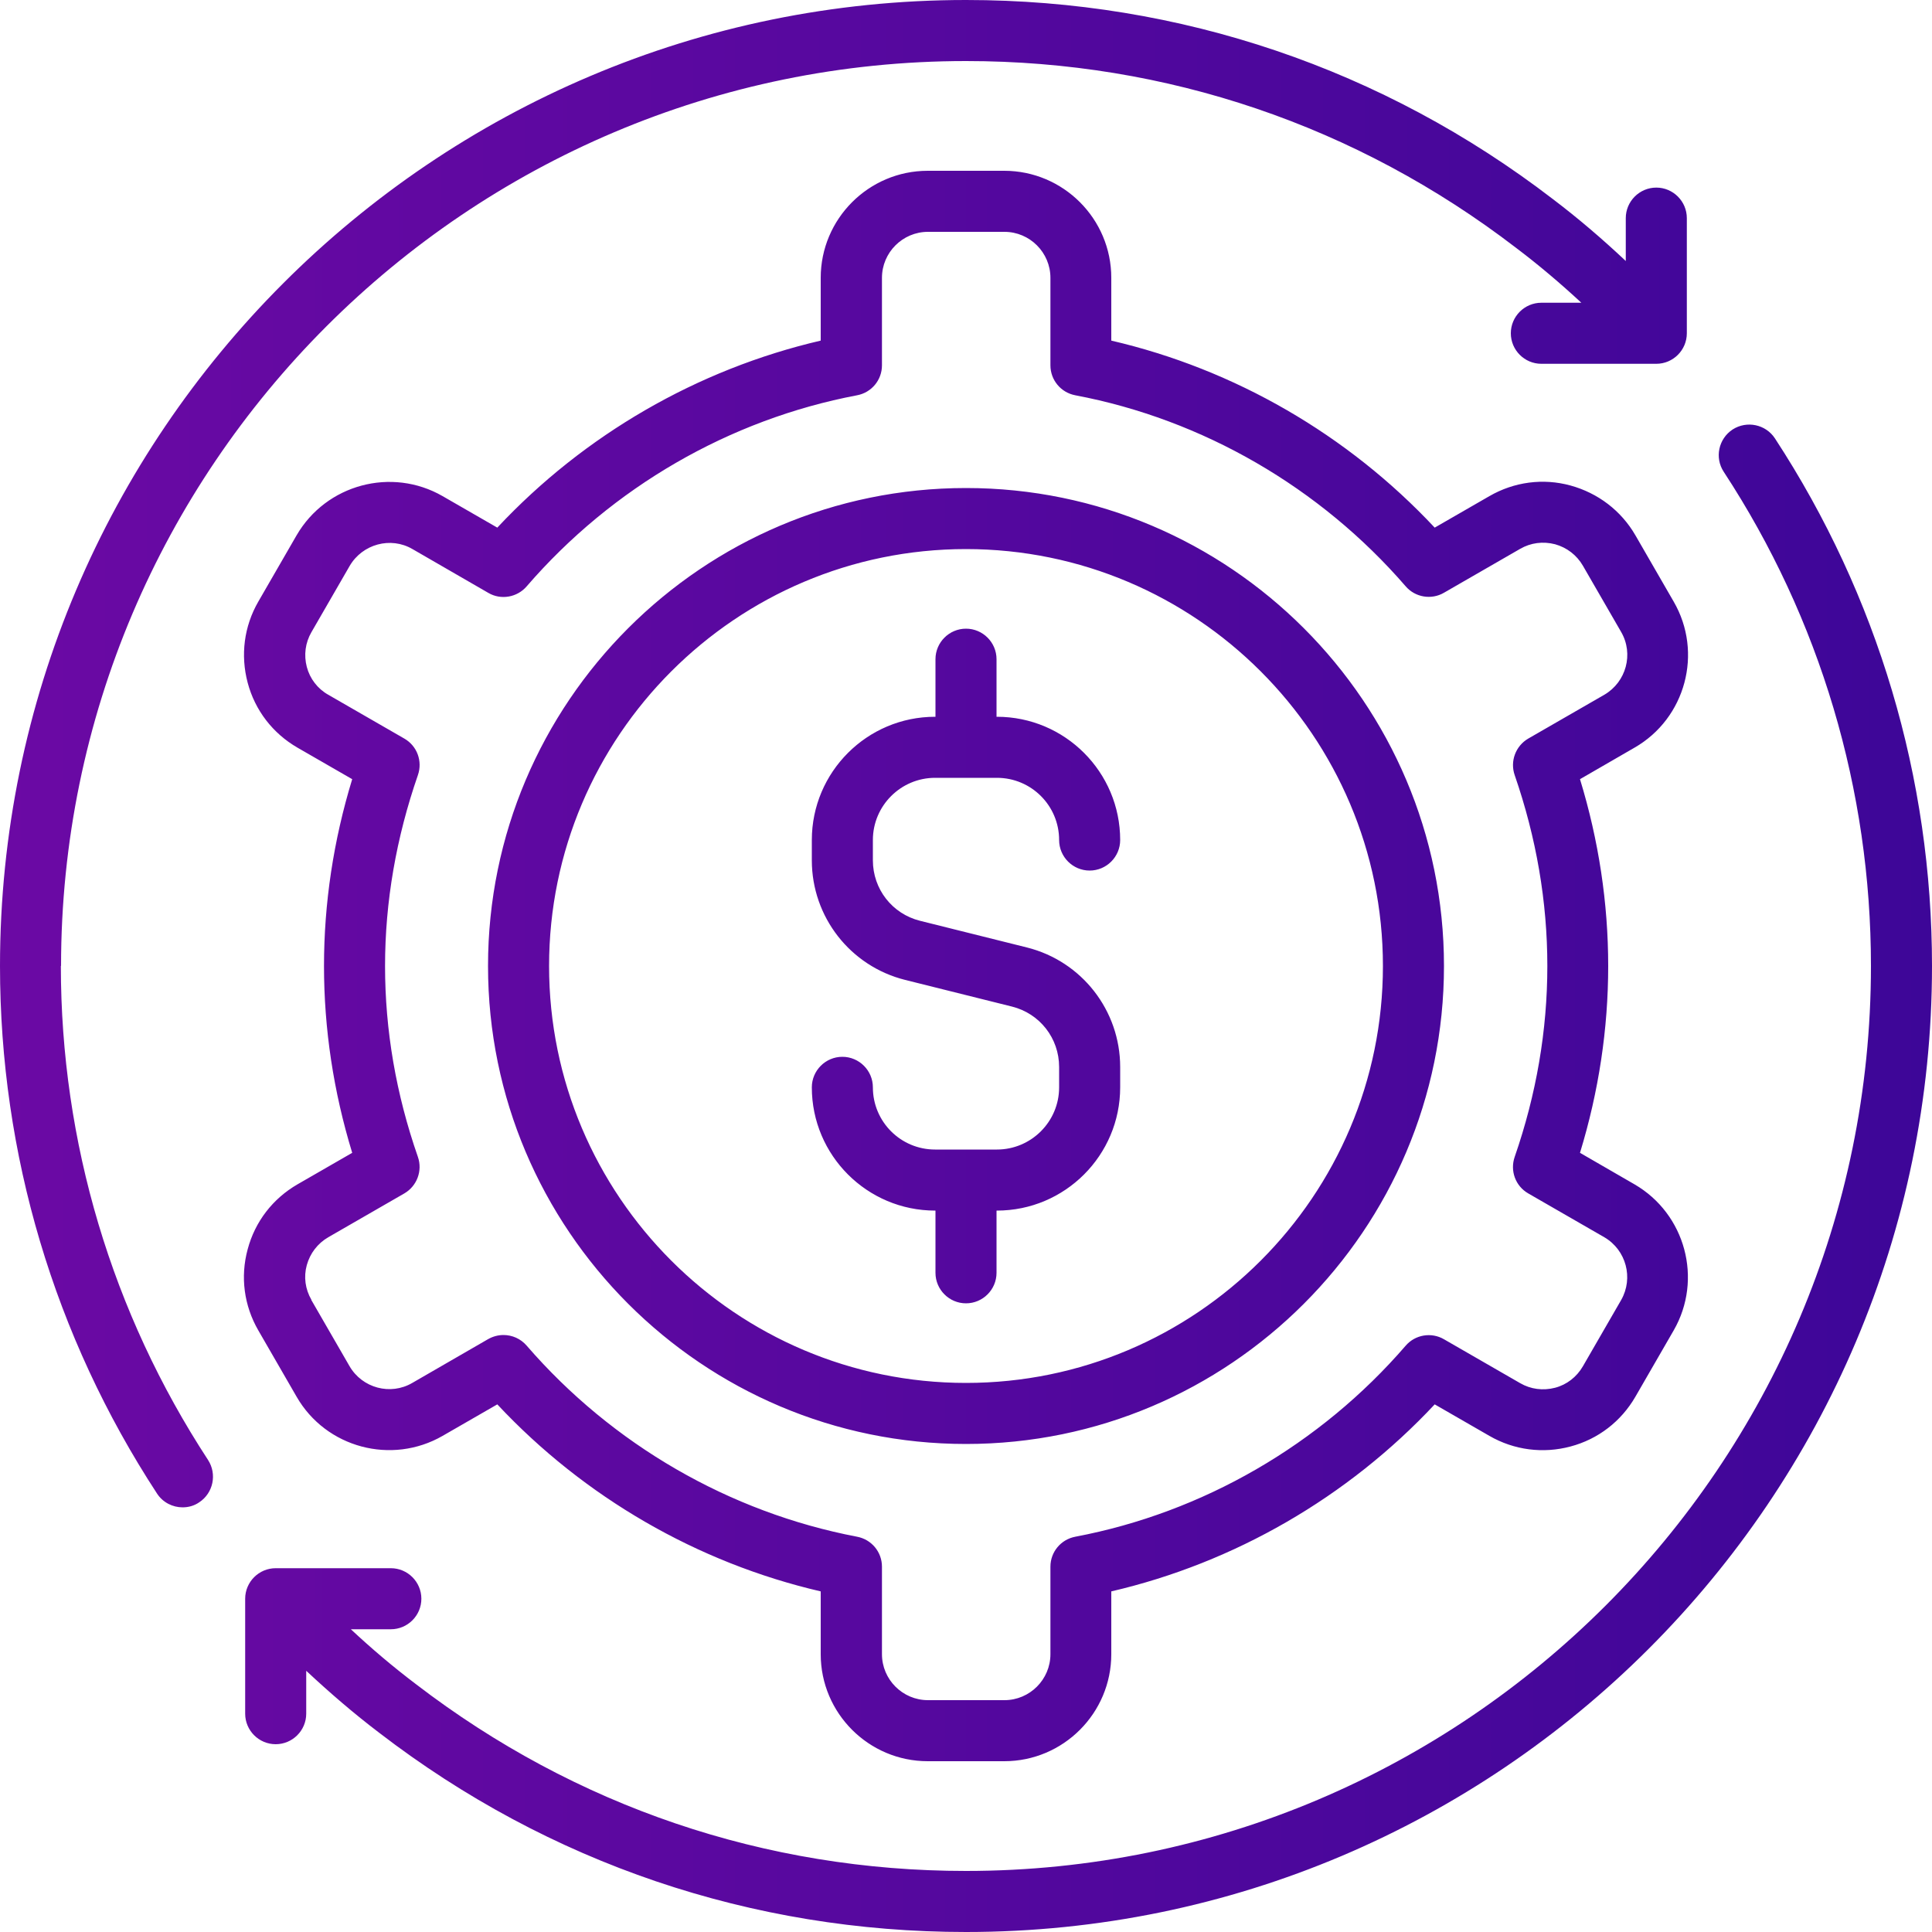
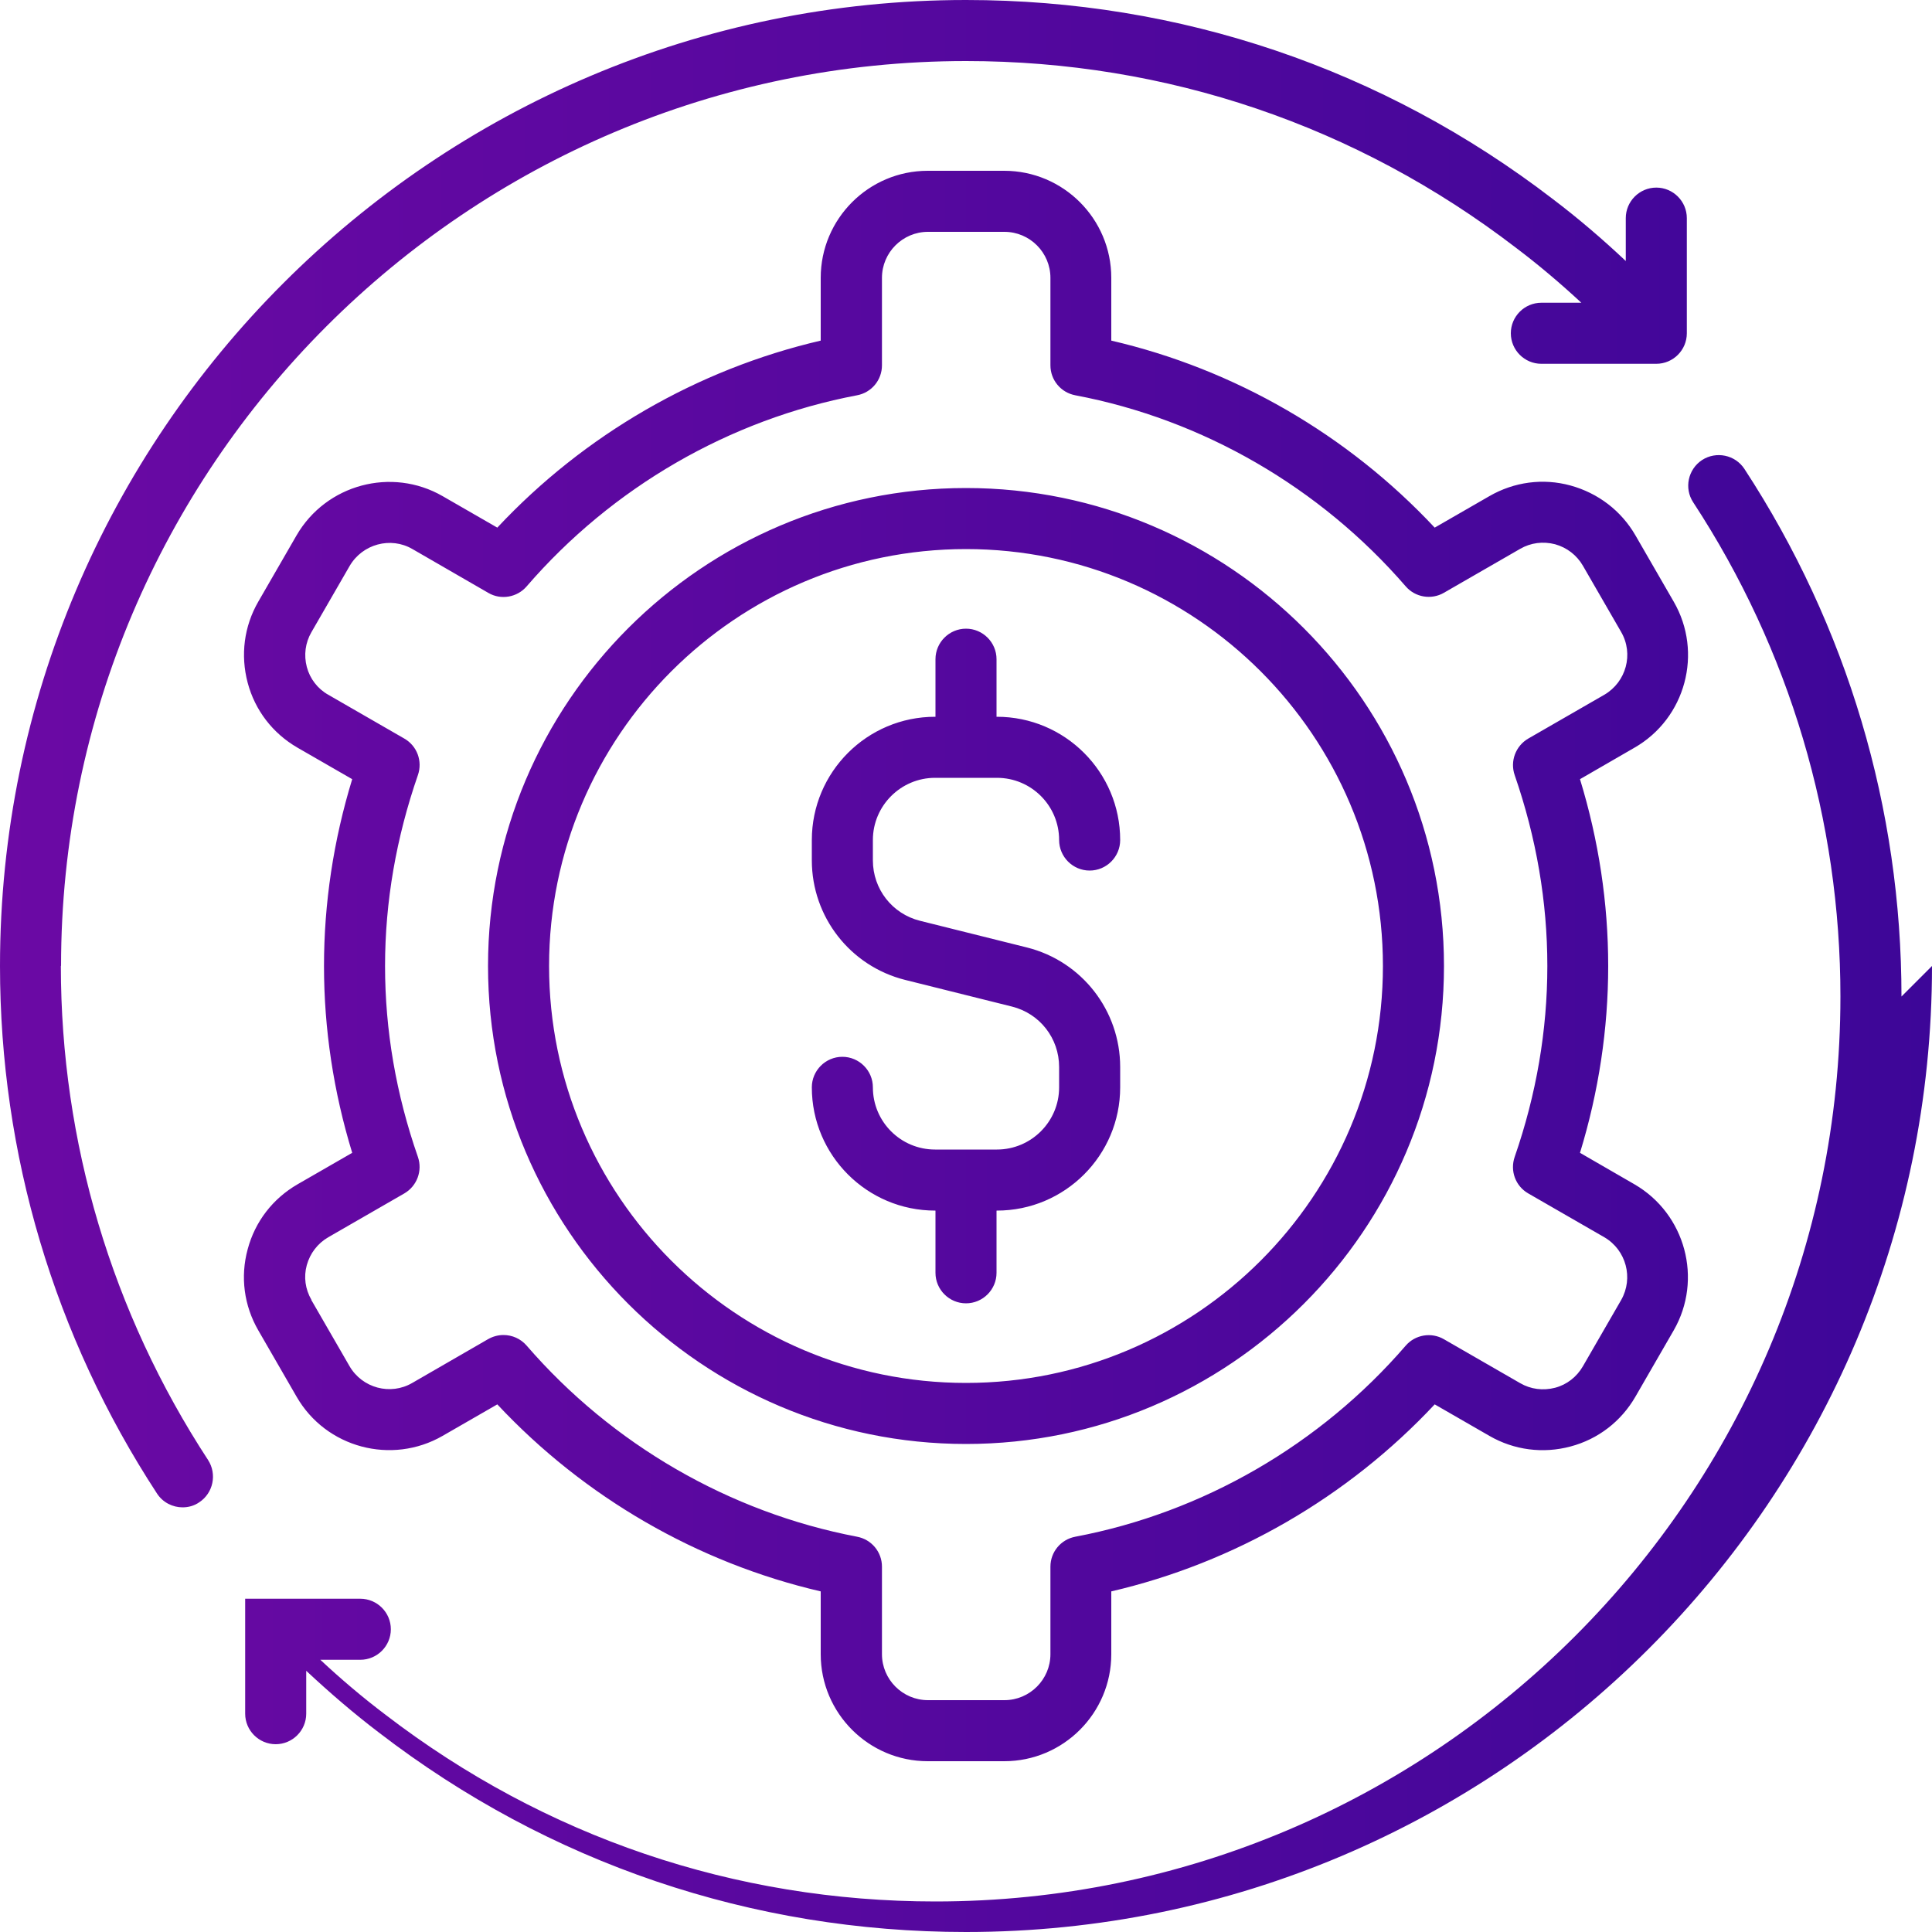
<svg xmlns="http://www.w3.org/2000/svg" id="Layer_2" viewBox="0 0 100 100">
  <defs>
    <style>.cls-1{fill:url(#linear-gradient);}</style>
    <linearGradient id="linear-gradient" x1="0" y1="50" x2="100" y2="50" gradientUnits="userSpaceOnUse">
      <stop offset="0" stop-color="#6b09a4" />
      <stop offset="1" stop-color="#3d0698" />
    </linearGradient>
  </defs>
  <g id="Line">
-     <path class="cls-1" d="M100,50c0,27.57-22.43,50-50,50-11.08,0-21.59-3.56-30.37-10.31-1.33-1.01-2.58-2.09-3.78-3.21v2.22c0,.87-.71,1.58-1.58,1.58s-1.58-.71-1.58-1.58v-5.95c0-.87.71-1.58,1.58-1.58h5.96c.87,0,1.58.71,1.58,1.58s-.71,1.58-1.58,1.58h-2.07c1.07,1,2.19,1.95,3.38,2.85,8.24,6.32,18.07,9.66,28.46,9.66,25.83,0,46.84-21.01,46.84-46.84,0-9.11-2.63-17.96-7.62-25.58-.48-.73-.27-1.71.46-2.19.73-.47,1.71-.27,2.19.46,5.32,8.14,8.13,17.58,8.13,27.31h0ZM3.16,50C3.16,24.17,24.17,3.16,50,3.16c10.38,0,20.22,3.34,28.46,9.66,1.18.89,2.31,1.85,3.39,2.85h-2.07c-.87,0-1.58.71-1.58,1.58s.71,1.58,1.58,1.58h5.95c.87,0,1.58-.71,1.58-1.58v-5.96c0-.87-.71-1.58-1.58-1.58s-1.58.71-1.58,1.58v2.22c-1.2-1.13-2.46-2.21-3.78-3.21C71.59,3.56,61.08,0,50,0,22.43,0,0,22.43,0,50c0,9.73,2.81,19.17,8.13,27.31.3.46.81.71,1.32.71.3,0,.6-.08.86-.26.73-.48.93-1.46.46-2.19-4.98-7.62-7.62-16.46-7.62-25.58h0ZM15.4,61.3l2.83-1.63c-.97-3.17-1.46-6.42-1.46-9.67s.49-6.5,1.46-9.67l-2.83-1.63c-1.28-.74-2.2-1.93-2.58-3.36-.38-1.43-.19-2.92.55-4.2l1.98-3.43c1.53-2.64,4.92-3.55,7.56-2.03l2.83,1.63c4.5-4.81,10.37-8.2,16.74-9.68v-3.25c0-3.05,2.48-5.54,5.54-5.54h3.96c3.05,0,5.54,2.48,5.54,5.54v3.25c6.38,1.48,12.24,4.87,16.74,9.68l2.83-1.63c1.28-.74,2.78-.94,4.2-.55s2.62,1.3,3.36,2.58l1.98,3.43c1.53,2.64.62,6.04-2.03,7.56l-2.82,1.63c.97,3.17,1.46,6.42,1.46,9.67s-.49,6.5-1.46,9.67l2.82,1.63c2.64,1.53,3.55,4.92,2.03,7.56l-1.98,3.43c-.74,1.28-1.93,2.2-3.36,2.58-1.42.38-2.92.19-4.2-.55l-2.83-1.63c-4.5,4.81-10.37,8.2-16.74,9.68v3.25c0,3.05-2.48,5.54-5.54,5.54h-3.96c-3.05,0-5.54-2.48-5.54-5.54v-3.25c-6.38-1.48-12.24-4.87-16.74-9.68l-2.83,1.63c-2.64,1.52-6.04.62-7.56-2.03l-1.98-3.43c-.74-1.28-.94-2.77-.55-4.2.38-1.43,1.3-2.62,2.58-3.36ZM16.11,67.28l1.98,3.43c.66,1.14,2.12,1.53,3.25.87l3.93-2.27c.25-.14.52-.21.79-.21.45,0,.89.19,1.2.55,4.43,5.12,10.5,8.63,17.1,9.89.75.14,1.29.79,1.29,1.55v4.53c0,1.31,1.07,2.38,2.38,2.38h3.96c1.31,0,2.38-1.07,2.38-2.38v-4.53c0-.76.54-1.41,1.29-1.55,6.6-1.25,12.67-4.76,17.1-9.89.49-.57,1.33-.71,1.98-.33l3.94,2.27c.55.32,1.19.4,1.81.24.61-.16,1.12-.56,1.44-1.11l1.98-3.43c.65-1.14.26-2.59-.87-3.25l-3.94-2.27c-.66-.38-.95-1.17-.7-1.89,1.12-3.23,1.69-6.55,1.69-9.88s-.57-6.64-1.69-9.88c-.25-.72.05-1.51.7-1.89l3.94-2.27c1.13-.66,1.53-2.11.87-3.25l-1.98-3.43c-.32-.55-.83-.94-1.44-1.11-.62-.16-1.26-.08-1.81.24l-3.94,2.27c-.65.38-1.49.24-1.98-.33-4.43-5.12-10.5-8.64-17.1-9.89-.75-.14-1.29-.79-1.29-1.55v-4.53c0-1.31-1.07-2.38-2.38-2.38h-3.96c-1.31,0-2.38,1.07-2.38,2.38v4.53c0,.76-.54,1.41-1.29,1.55-6.6,1.25-12.67,4.76-17.1,9.89-.49.57-1.33.72-1.98.34l-3.93-2.27c-1.13-.66-2.59-.26-3.25.87l-1.98,3.43c-.32.55-.4,1.19-.24,1.8s.56,1.13,1.11,1.44l3.94,2.27c.66.38.95,1.17.7,1.89-1.12,3.23-1.7,6.55-1.7,9.88s.57,6.64,1.7,9.88c.25.72-.05,1.51-.7,1.89l-3.94,2.27c-.55.32-.94.83-1.11,1.44s-.08,1.25.24,1.8h0ZM51.6,59.5h-3.2c-1.78,0-3.22-1.44-3.22-3.22,0-.87-.71-1.58-1.58-1.58s-1.58.71-1.58,1.58c0,3.52,2.86,6.38,6.38,6.38h.02v3.22c0,.87.71,1.58,1.58,1.58s1.58-.71,1.58-1.58v-3.22h.02c3.52,0,6.38-2.86,6.38-6.38v-1.05c0-2.93-1.99-5.48-4.83-6.19l-5.53-1.38c-1.44-.36-2.44-1.64-2.44-3.13v-1.05c0-1.78,1.45-3.22,3.22-3.22h3.2c1.78,0,3.22,1.44,3.22,3.22,0,.87.71,1.58,1.58,1.58s1.58-.71,1.58-1.58c0-3.52-2.86-6.38-6.38-6.38h-.02v-2.98c0-.87-.71-1.58-1.58-1.58s-1.58.71-1.58,1.58v2.98h-.02c-3.52,0-6.38,2.86-6.38,6.38v1.05c0,2.93,1.99,5.48,4.83,6.19l5.53,1.38c1.44.36,2.44,1.64,2.44,3.13v1.05c0,1.78-1.45,3.22-3.22,3.22ZM25.26,50c0-13.64,11.1-24.74,24.74-24.74s24.74,11.1,24.74,24.74-11.1,24.74-24.74,24.74-24.74-11.1-24.74-24.74ZM28.42,50c0,11.9,9.68,21.58,21.58,21.58s21.58-9.68,21.58-21.58-9.68-21.58-21.58-21.58-21.58,9.68-21.58,21.58Z" />
+     <path class="cls-1" d="M100,50c0,27.57-22.43,50-50,50-11.08,0-21.59-3.56-30.37-10.31-1.33-1.01-2.58-2.09-3.78-3.21v2.22c0,.87-.71,1.58-1.58,1.58s-1.58-.71-1.58-1.58v-5.95h5.96c.87,0,1.58.71,1.58,1.58s-.71,1.58-1.58,1.58h-2.07c1.07,1,2.19,1.95,3.38,2.85,8.24,6.32,18.07,9.66,28.46,9.66,25.83,0,46.84-21.01,46.84-46.84,0-9.11-2.63-17.96-7.62-25.58-.48-.73-.27-1.71.46-2.19.73-.47,1.71-.27,2.19.46,5.32,8.14,8.13,17.58,8.13,27.31h0ZM3.16,50C3.16,24.17,24.17,3.16,50,3.16c10.38,0,20.22,3.34,28.46,9.66,1.18.89,2.31,1.85,3.39,2.85h-2.07c-.87,0-1.58.71-1.58,1.58s.71,1.58,1.58,1.58h5.95c.87,0,1.58-.71,1.58-1.58v-5.96c0-.87-.71-1.58-1.58-1.58s-1.58.71-1.58,1.58v2.22c-1.2-1.13-2.46-2.21-3.78-3.21C71.59,3.56,61.08,0,50,0,22.43,0,0,22.43,0,50c0,9.73,2.81,19.17,8.13,27.31.3.46.81.71,1.32.71.3,0,.6-.08.86-.26.73-.48.93-1.46.46-2.19-4.98-7.62-7.62-16.46-7.62-25.58h0ZM15.4,61.3l2.83-1.63c-.97-3.17-1.46-6.42-1.46-9.67s.49-6.5,1.46-9.67l-2.83-1.63c-1.28-.74-2.2-1.93-2.58-3.36-.38-1.43-.19-2.92.55-4.2l1.98-3.43c1.53-2.64,4.92-3.55,7.56-2.03l2.83,1.63c4.5-4.81,10.37-8.2,16.74-9.68v-3.25c0-3.05,2.48-5.54,5.54-5.54h3.96c3.05,0,5.54,2.48,5.54,5.54v3.25c6.38,1.48,12.24,4.87,16.74,9.68l2.83-1.63c1.28-.74,2.78-.94,4.2-.55s2.62,1.3,3.36,2.58l1.98,3.43c1.53,2.64.62,6.04-2.03,7.56l-2.82,1.63c.97,3.17,1.46,6.42,1.46,9.67s-.49,6.5-1.46,9.67l2.82,1.63c2.64,1.53,3.55,4.92,2.03,7.56l-1.98,3.43c-.74,1.28-1.93,2.2-3.36,2.58-1.42.38-2.92.19-4.2-.55l-2.83-1.63c-4.5,4.81-10.37,8.2-16.74,9.68v3.25c0,3.05-2.48,5.54-5.54,5.54h-3.96c-3.05,0-5.54-2.48-5.54-5.54v-3.25c-6.38-1.48-12.24-4.87-16.74-9.68l-2.83,1.63c-2.64,1.52-6.04.62-7.56-2.03l-1.98-3.43c-.74-1.28-.94-2.77-.55-4.2.38-1.43,1.3-2.62,2.58-3.36ZM16.11,67.28l1.98,3.43c.66,1.14,2.12,1.53,3.25.87l3.93-2.27c.25-.14.52-.21.79-.21.45,0,.89.19,1.2.55,4.43,5.12,10.5,8.63,17.1,9.89.75.14,1.29.79,1.29,1.55v4.53c0,1.31,1.07,2.38,2.38,2.38h3.96c1.31,0,2.38-1.07,2.38-2.38v-4.53c0-.76.54-1.41,1.29-1.55,6.6-1.25,12.67-4.76,17.1-9.89.49-.57,1.33-.71,1.98-.33l3.94,2.27c.55.32,1.19.4,1.81.24.61-.16,1.12-.56,1.44-1.11l1.98-3.43c.65-1.14.26-2.59-.87-3.25l-3.94-2.27c-.66-.38-.95-1.17-.7-1.89,1.12-3.23,1.69-6.55,1.69-9.88s-.57-6.64-1.69-9.88c-.25-.72.05-1.51.7-1.89l3.94-2.27c1.13-.66,1.53-2.11.87-3.25l-1.98-3.43c-.32-.55-.83-.94-1.44-1.11-.62-.16-1.26-.08-1.81.24l-3.94,2.27c-.65.38-1.49.24-1.98-.33-4.43-5.12-10.5-8.64-17.1-9.89-.75-.14-1.29-.79-1.29-1.55v-4.53c0-1.31-1.07-2.38-2.38-2.38h-3.96c-1.31,0-2.38,1.07-2.38,2.38v4.53c0,.76-.54,1.41-1.29,1.55-6.6,1.25-12.67,4.76-17.1,9.89-.49.57-1.33.72-1.98.34l-3.93-2.27c-1.13-.66-2.59-.26-3.25.87l-1.98,3.43c-.32.55-.4,1.19-.24,1.8s.56,1.13,1.11,1.44l3.94,2.27c.66.38.95,1.17.7,1.89-1.12,3.23-1.7,6.55-1.7,9.88s.57,6.64,1.7,9.88c.25.72-.05,1.51-.7,1.89l-3.94,2.27c-.55.32-.94.83-1.11,1.44s-.08,1.25.24,1.8h0ZM51.6,59.5h-3.2c-1.78,0-3.22-1.44-3.22-3.22,0-.87-.71-1.58-1.58-1.58s-1.58.71-1.58,1.58c0,3.52,2.86,6.38,6.38,6.38h.02v3.22c0,.87.71,1.58,1.58,1.58s1.58-.71,1.58-1.58v-3.22h.02c3.52,0,6.38-2.86,6.38-6.38v-1.05c0-2.93-1.99-5.48-4.83-6.19l-5.53-1.38c-1.44-.36-2.44-1.64-2.44-3.13v-1.05c0-1.78,1.45-3.22,3.22-3.22h3.2c1.78,0,3.22,1.44,3.22,3.22,0,.87.71,1.58,1.58,1.58s1.58-.71,1.58-1.58c0-3.52-2.86-6.38-6.38-6.38h-.02v-2.98c0-.87-.71-1.58-1.58-1.58s-1.58.71-1.58,1.58v2.98h-.02c-3.52,0-6.38,2.86-6.38,6.38v1.05c0,2.93,1.99,5.48,4.83,6.19l5.53,1.38c1.44.36,2.44,1.64,2.44,3.13v1.05c0,1.78-1.45,3.22-3.22,3.22ZM25.26,50c0-13.64,11.1-24.74,24.74-24.74s24.74,11.1,24.74,24.74-11.1,24.74-24.74,24.74-24.74-11.1-24.74-24.74ZM28.42,50c0,11.9,9.68,21.58,21.58,21.58s21.58-9.68,21.58-21.58-9.68-21.58-21.58-21.58-21.58,9.68-21.58,21.58Z" />
  </g>
</svg>